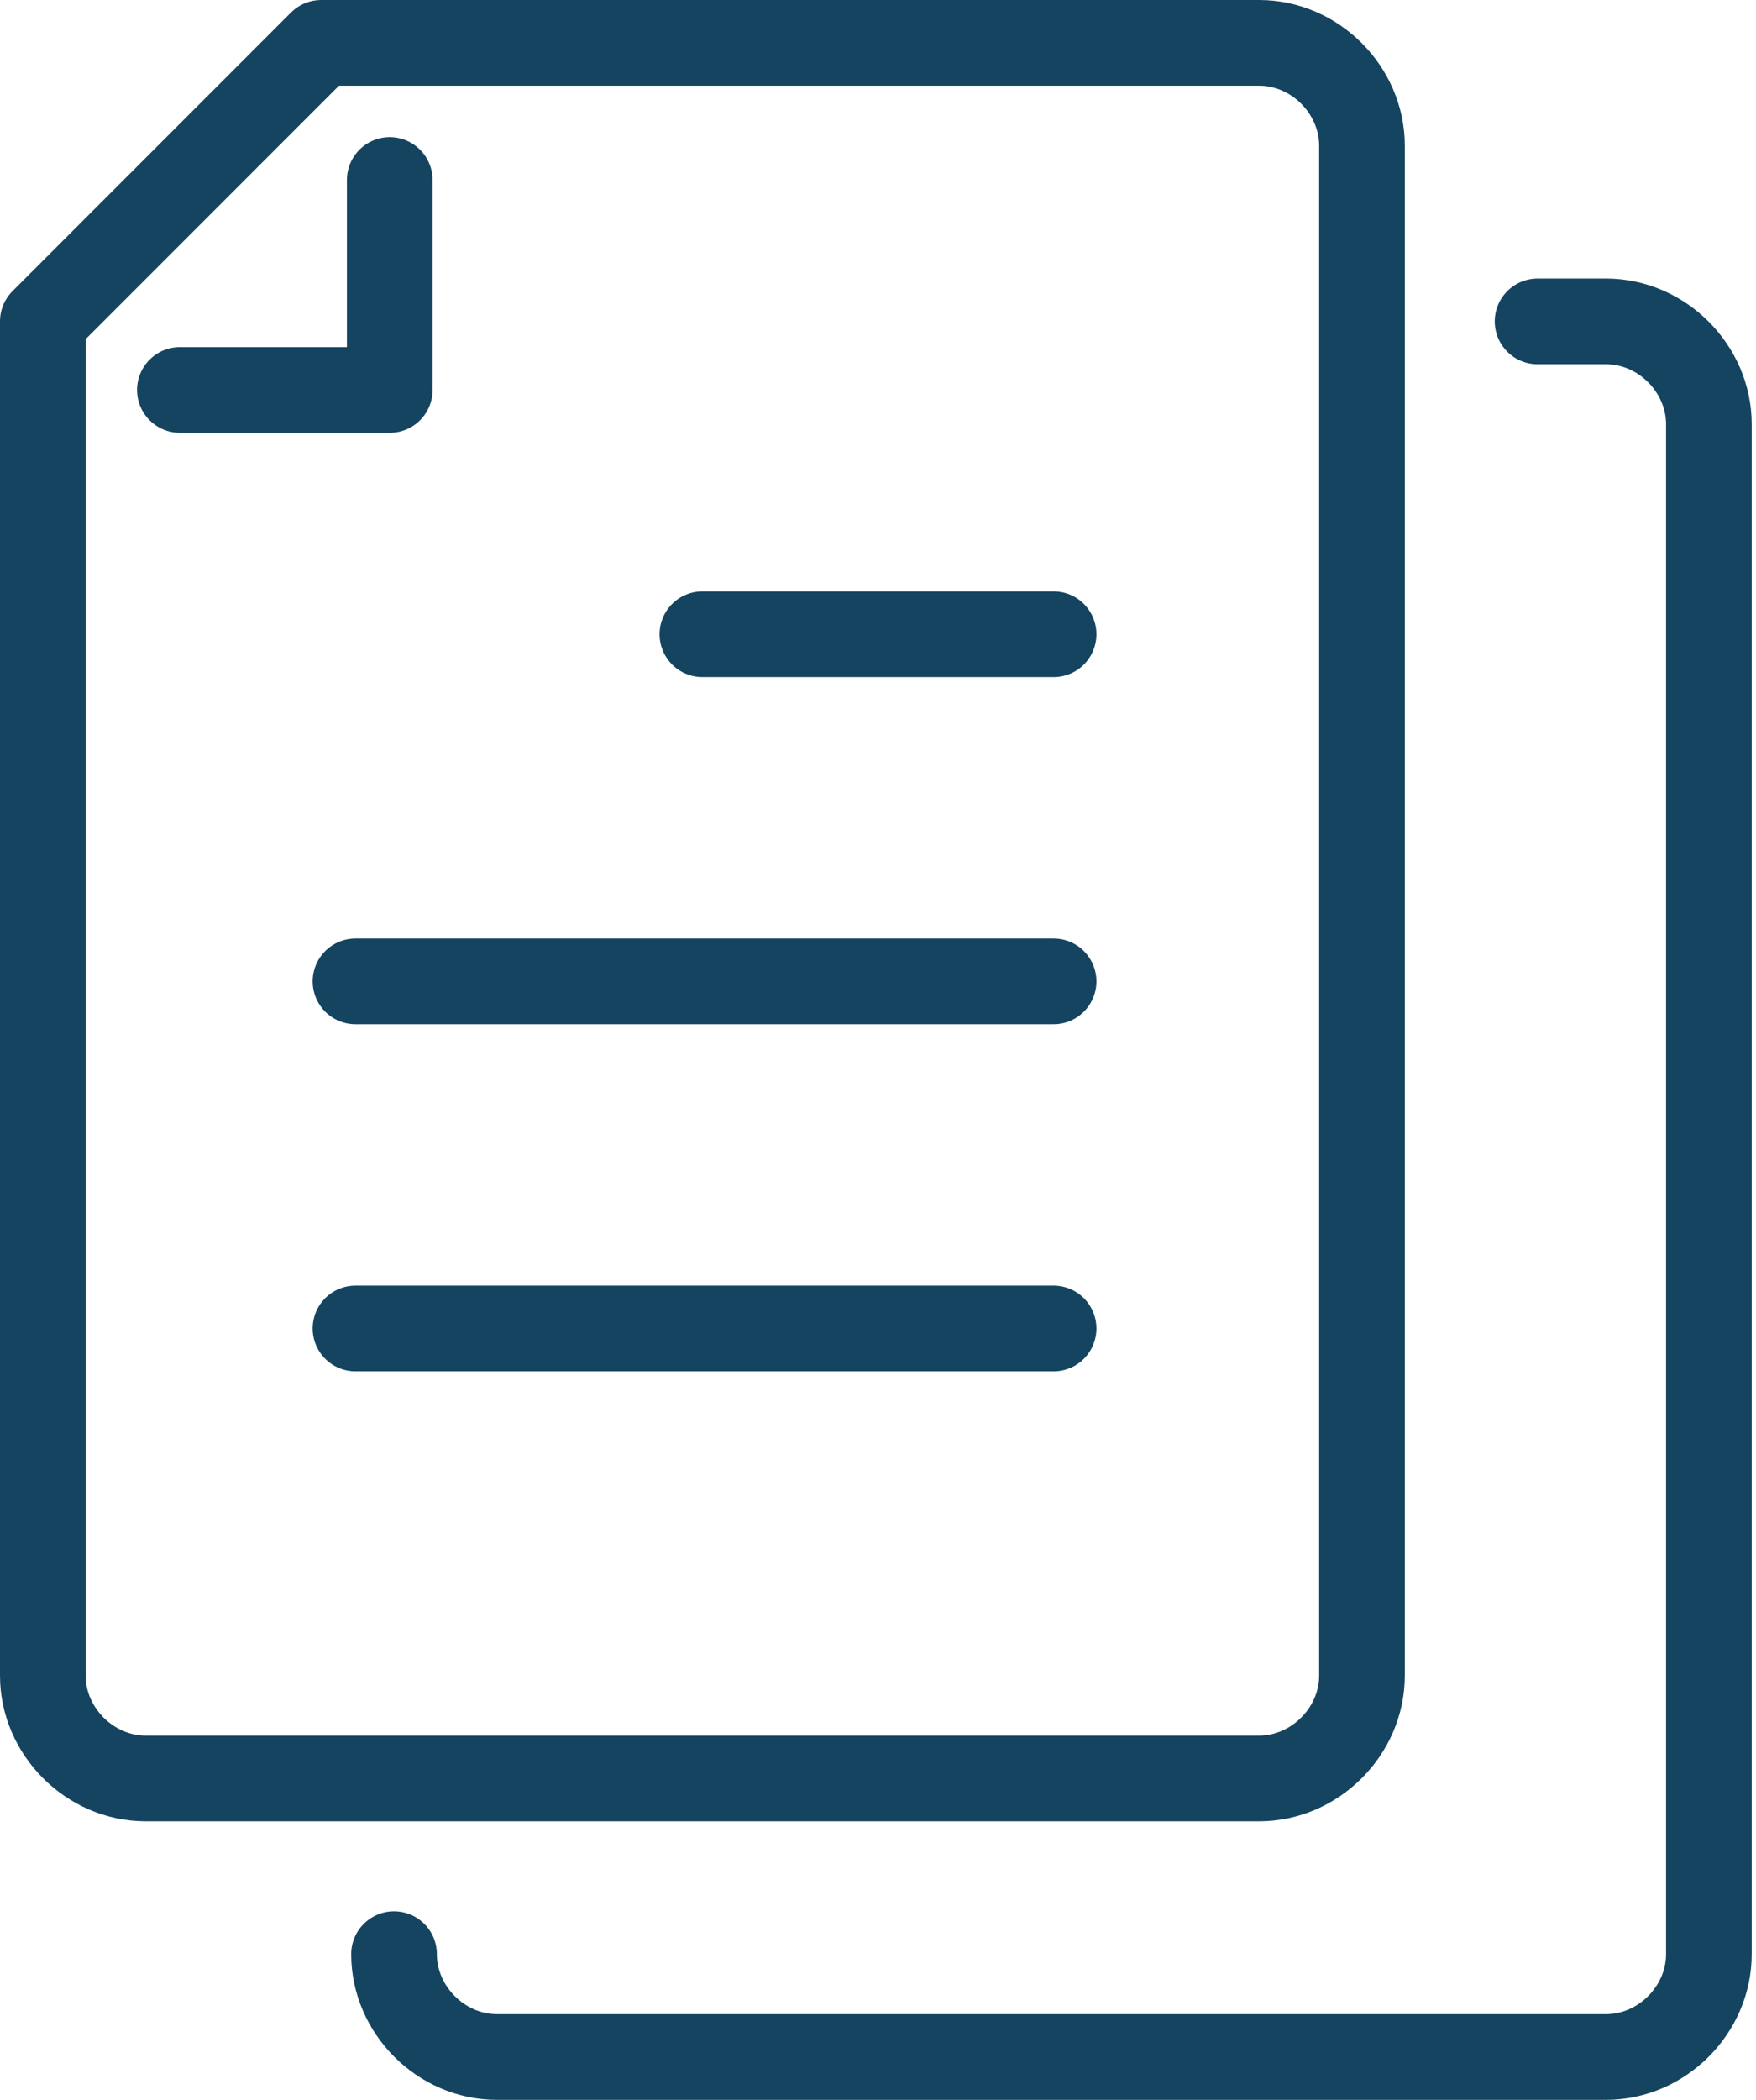
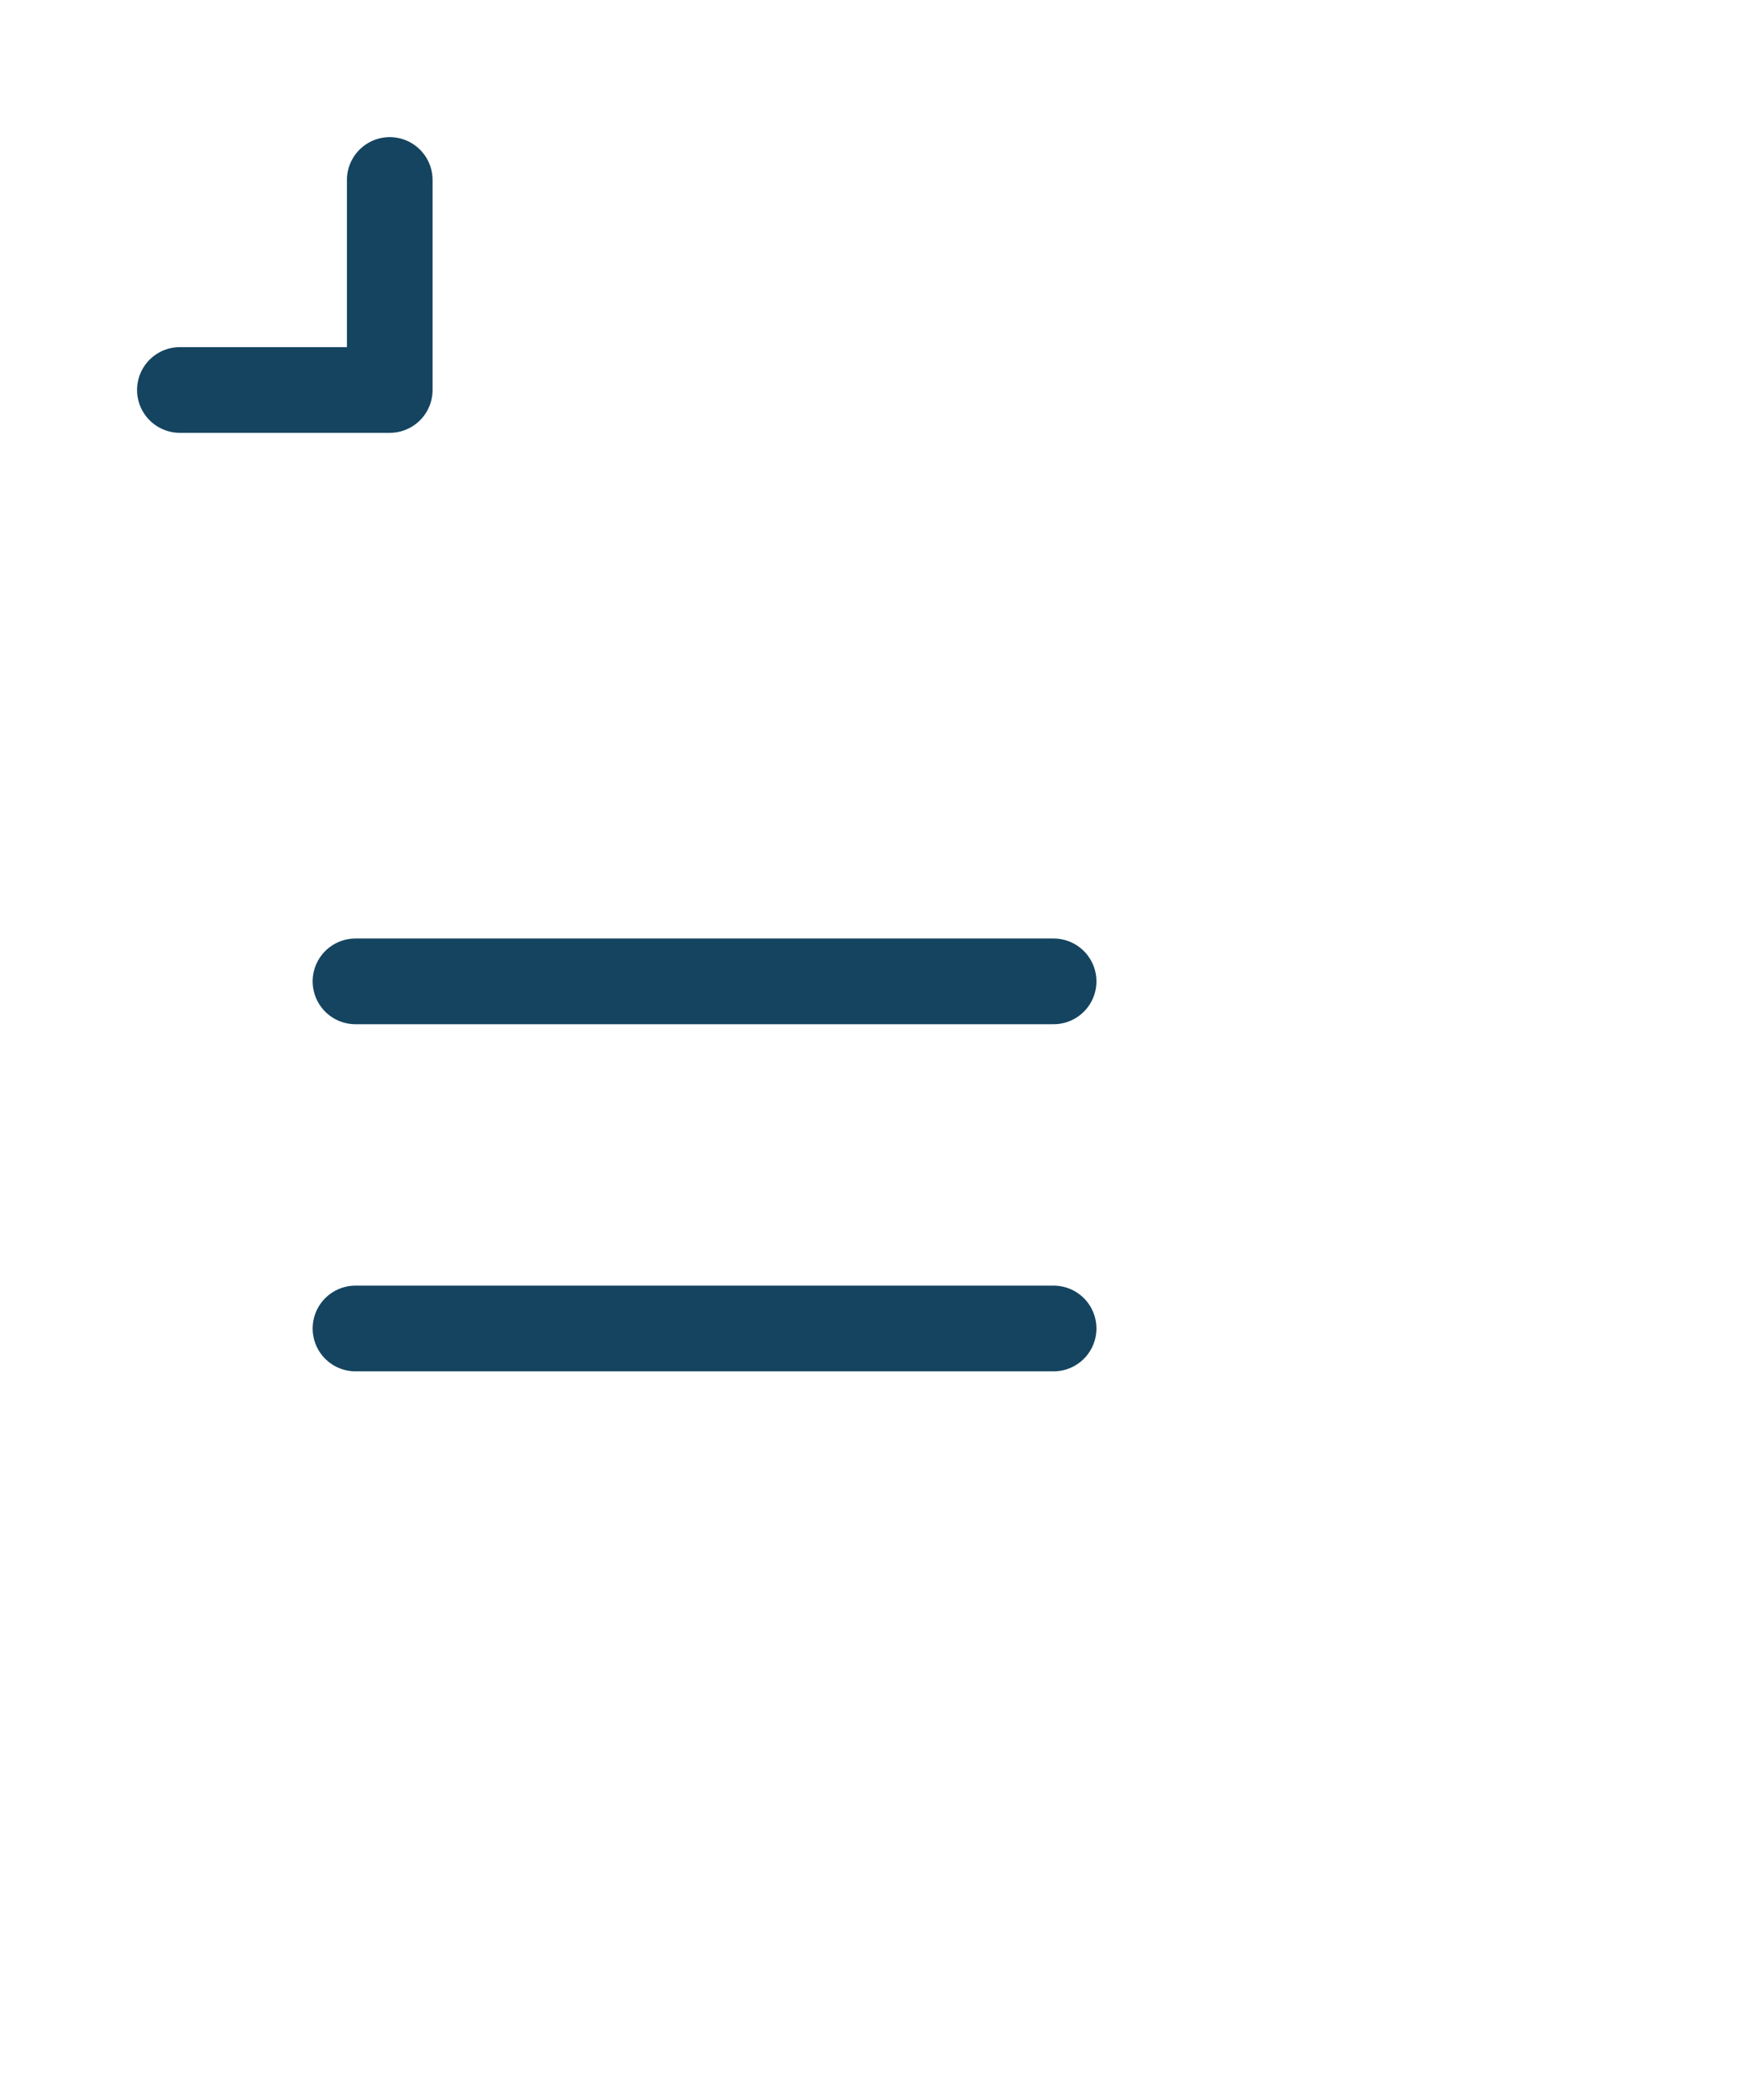
<svg xmlns="http://www.w3.org/2000/svg" width="41" height="49" version="1.1" viewBox="0 0 41 49">
  <defs>
    <style>
      .cls-1 {
        fill: none;
        stroke: #144460;
        stroke-linecap: round;
        stroke-linejoin: round;
        stroke-width: 2px;
      }
    </style>
  </defs>
  <g>
    <g id="Layer_1">
      <g id="Icon_x2F_Documents">
-         <path id="Stroke-1" class="cls-1" d="M7.5,1h21.9c1.3,0,2.4,1.1,2.4,2.4v35.7c0,1.3-1.1,2.4-2.4,2.4H3.4c-1.3,0-2.4-1.1-2.4-2.4V7.5L7.5,1" />
        <polyline id="Stroke-3" class="cls-1" points="9.1 4.2 9.1 9.1 4.2 9.1" />
-         <path id="Stroke-5" class="cls-1" d="M35.9,7.5h1.6c1.3,0,2.4,1.1,2.4,2.4v35.7c0,1.3-1.1,2.4-2.4,2.4H11.6c-1.3,0-2.4-1.1-2.4-2.4" />
        <line id="Stroke-7" class="cls-1" x1="8.3" y1="31" x2="24.6" y2="31" />
        <line id="Stroke-9" class="cls-1" x1="8.3" y1="22.9" x2="24.6" y2="22.9" />
-         <line id="Stroke-11" class="cls-1" x1="16.4" y1="14.8" x2="24.6" y2="14.8" />
      </g>
    </g>
  </g>
</svg>